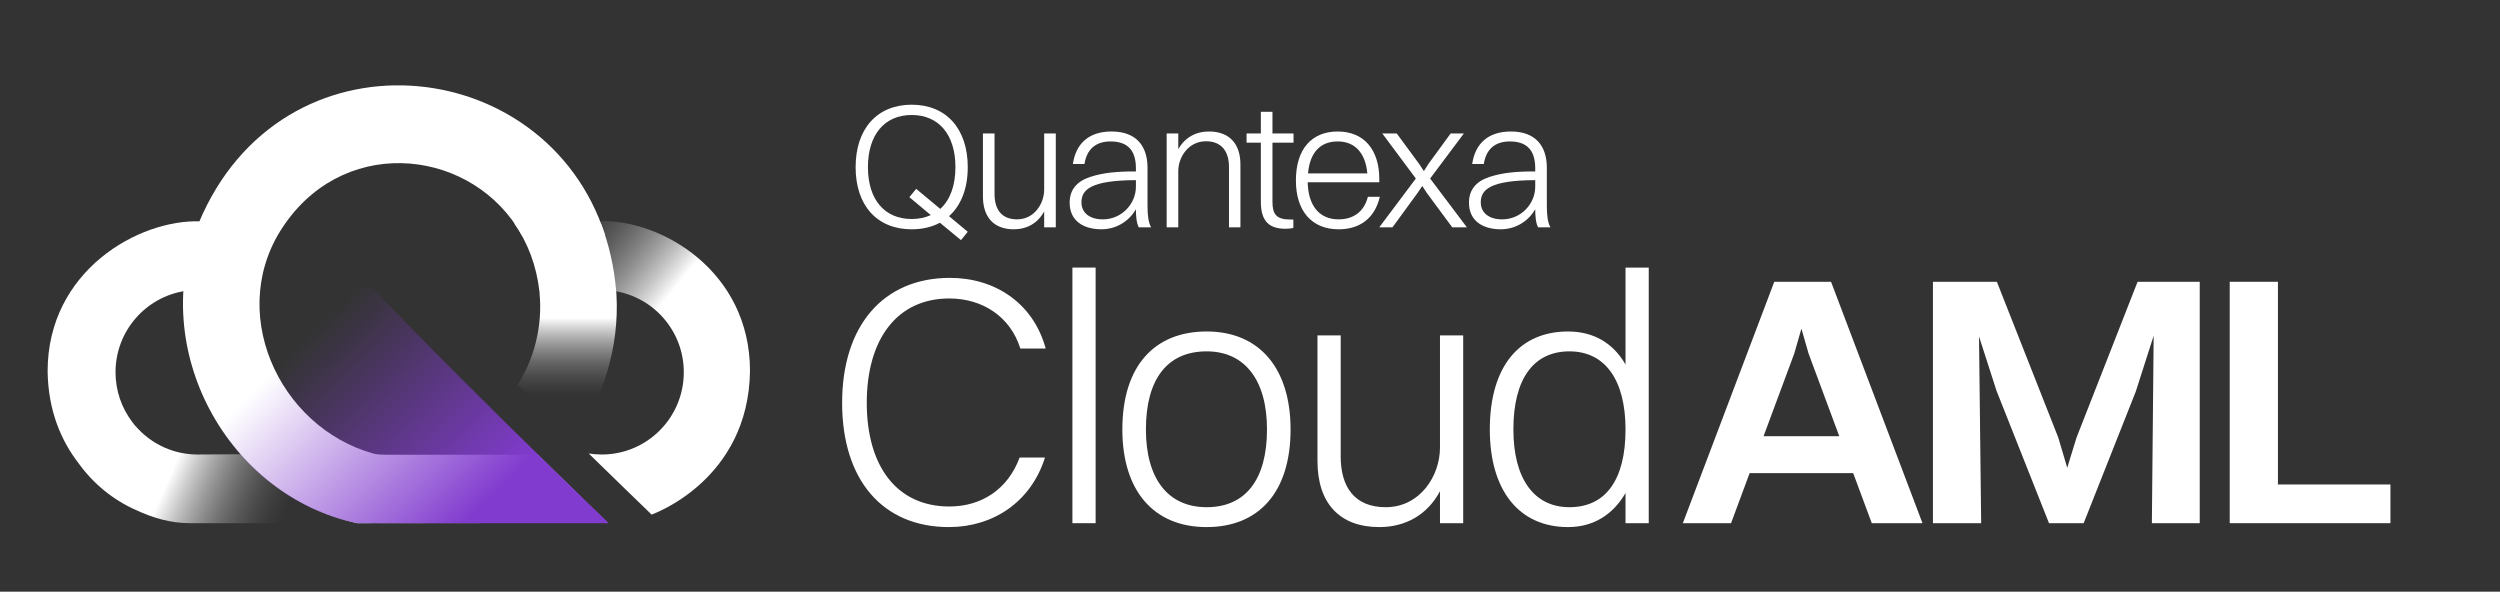
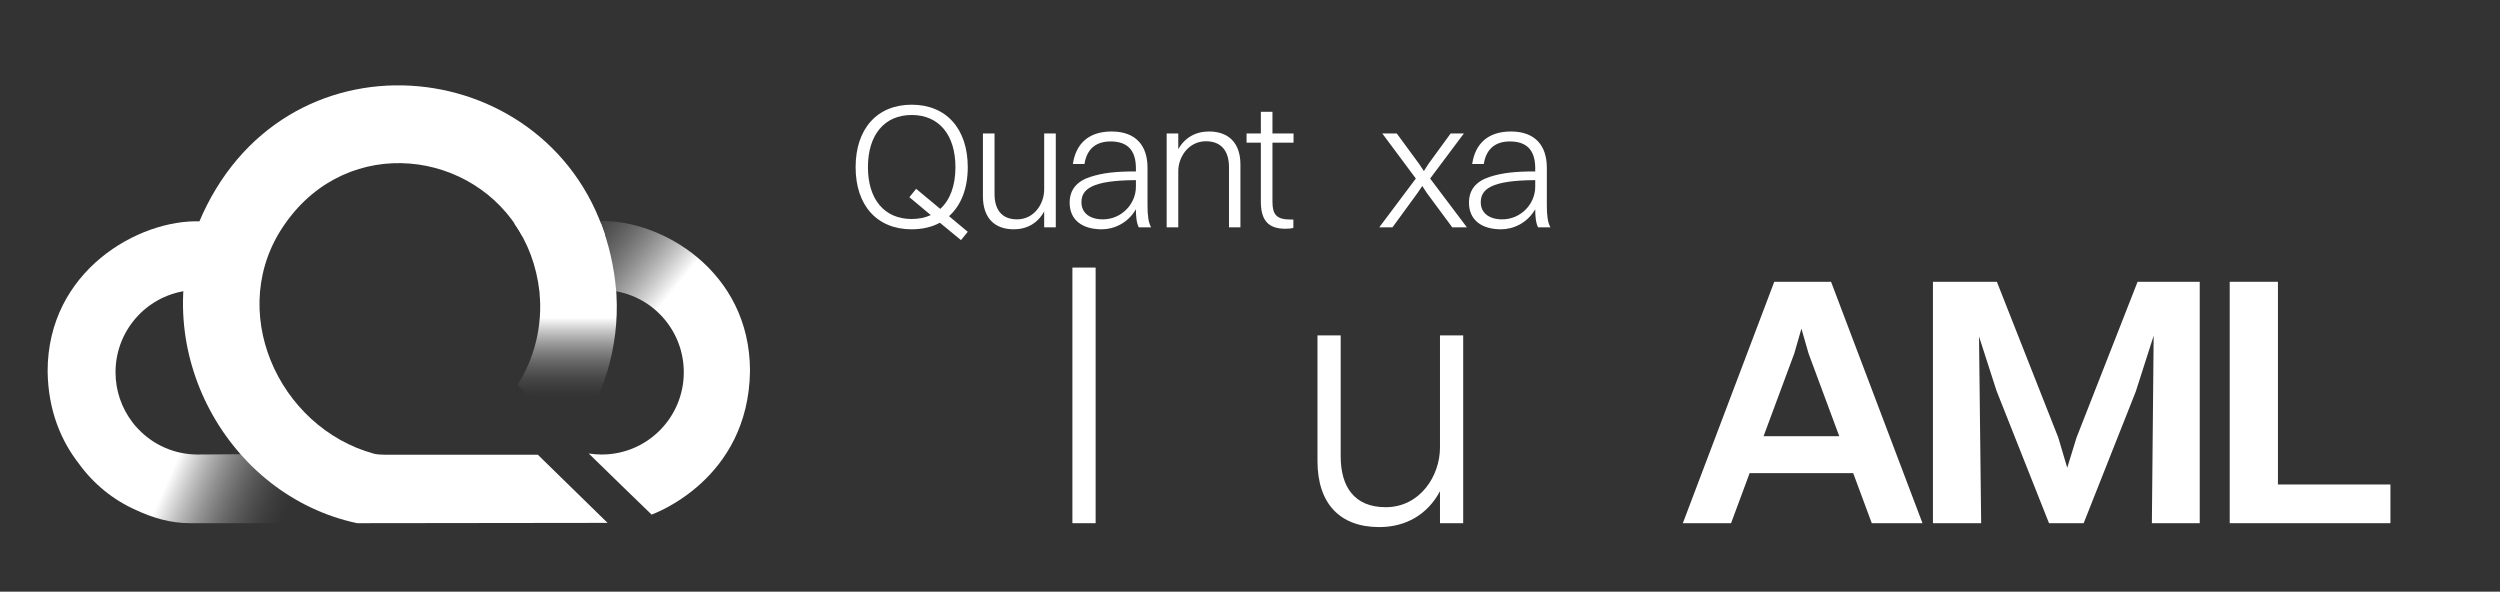
<svg xmlns="http://www.w3.org/2000/svg" width="300" height="71" viewBox="0 0 300 71" fill="none">
  <rect x="0" y="0" width="300" height="71" fill="#333333" stroke="none" />
  <path d="M109.402 27.516C105.245 27.516 102.674 24.662 102.674 20.061C102.674 15.46 105.245 12.564 109.402 12.564C113.56 12.564 116.131 15.46 116.131 20.061C116.131 22.639 115.317 24.662 113.881 25.94L116.131 27.814L115.317 28.816L112.788 26.728C111.845 27.239 110.688 27.516 109.402 27.516ZM109.402 26.281C110.26 26.281 111.031 26.11 111.695 25.812L109.124 23.661L109.938 22.66L112.831 25.067C114.01 24.002 114.652 22.276 114.652 20.061C114.652 16.185 112.681 13.799 109.402 13.799C106.124 13.799 104.152 16.185 104.152 20.061C104.152 23.916 106.124 26.281 109.402 26.281Z" fill="white" />
  <path d="M125.301 22.745V16.014H126.694V27.282H125.301V25.364C124.551 26.77 123.244 27.516 121.658 27.516C119.301 27.516 117.951 26.11 117.951 23.554V16.014H119.344V23.277C119.344 25.088 120.158 26.323 122.044 26.323C124.101 26.323 125.301 24.449 125.301 22.745Z" fill="white" />
  <path d="M130.138 19.677H128.745C129.109 17.228 130.652 15.779 133.395 15.779C136.309 15.779 137.702 17.483 137.702 20.125V24.64C137.702 25.876 137.809 26.685 138.131 27.281H136.652C136.374 26.749 136.309 25.897 136.309 25.109C135.345 26.791 133.652 27.516 132.217 27.516C129.881 27.516 128.359 26.408 128.359 24.321C128.359 22.787 129.195 21.765 130.824 21.232C132.388 20.721 133.974 20.572 136.309 20.572V20.189C136.309 18.122 135.388 16.972 133.267 16.972C131.381 16.972 130.395 18.016 130.138 19.677ZM129.774 24.278C129.774 25.556 130.781 26.323 132.345 26.323C134.574 26.323 136.309 24.491 136.309 22.404V21.616C130.931 21.637 129.774 22.744 129.774 24.278Z" fill="white" />
  <path d="M140 27.281V16.014H141.393V17.909C142.164 16.525 143.472 15.779 145.079 15.779C147.479 15.779 148.851 17.206 148.851 19.741V27.281H147.479V20.039C147.479 18.208 146.622 16.951 144.715 16.951C142.614 16.951 141.393 18.847 141.393 20.551V27.281H140Z" fill="white" />
  <path d="M151.302 24.193V17.121H149.588V16.014H151.302V13.415H152.695V16.014H155.224V17.121H152.695V24.193C152.695 25.684 153.124 26.344 154.859 26.344H155.202V27.345C155.031 27.409 154.645 27.452 154.259 27.452C152.202 27.452 151.302 26.451 151.302 24.193Z" fill="white" />
-   <path d="M165.579 23.618C164.958 26.259 163.115 27.516 160.629 27.516C157.415 27.516 155.508 25.322 155.508 21.658C155.508 17.846 157.436 15.78 160.522 15.78C163.651 15.78 165.515 17.931 165.515 21.488V21.871H156.922C156.986 24.704 158.336 26.323 160.629 26.323C162.408 26.323 163.694 25.407 164.144 23.618H165.579ZM160.522 16.972C158.422 16.972 157.179 18.314 156.965 20.806H164.079C163.865 18.378 162.601 16.972 160.522 16.972Z" fill="white" />
  <path d="M174.272 27.282L171.229 23.171L170.672 22.319L170.094 23.171L167.094 27.282H165.508L169.901 21.424L165.872 16.014H167.608L170.286 19.656L170.865 20.529L171.422 19.656L174.079 16.014H175.665L171.615 21.424L176.029 27.282H174.272Z" fill="white" />
  <path d="M178.056 19.677H176.663C177.027 17.228 178.57 15.779 181.313 15.779C184.227 15.779 185.62 17.483 185.62 20.125V24.64C185.62 25.876 185.727 26.685 186.049 27.281H184.57C184.292 26.749 184.227 25.897 184.227 25.109C183.263 26.791 181.57 27.516 180.134 27.516C177.799 27.516 176.277 26.408 176.277 24.321C176.277 22.787 177.113 21.765 178.742 21.232C180.306 20.721 181.892 20.572 184.227 20.572V20.189C184.227 18.122 183.306 16.972 181.184 16.972C179.299 16.972 178.313 18.016 178.056 19.677ZM177.692 24.278C177.692 25.556 178.699 26.323 180.263 26.323C182.492 26.323 184.227 24.491 184.227 22.404V21.616C178.849 21.637 177.692 22.744 177.692 24.278Z" fill="white" />
-   <path d="M125.483 41.822H122.44C121.24 37.989 117.898 35.816 113.912 35.816C107.698 35.816 104.012 40.63 104.012 48.34C104.012 56.051 107.698 60.779 113.912 60.779C117.769 60.779 120.94 58.735 122.355 54.901H125.398C123.726 60.226 119.183 63.25 113.869 63.25C105.898 63.25 101.055 57.584 101.055 48.34C101.055 39.139 105.94 33.345 113.998 33.345C119.355 33.345 123.983 36.327 125.483 41.822Z" fill="white" />
  <path d="M128.689 62.782V32.109H131.475V62.782H128.689Z" fill="white" />
-   <path d="M144.796 63.25C138.41 63.25 134.682 58.862 134.682 51.535C134.682 43.91 138.539 39.777 144.796 39.777C151.139 39.777 154.868 44.208 154.868 51.535C154.868 59.118 151.01 63.25 144.796 63.25ZM144.796 60.864C149.468 60.864 152.039 57.541 152.039 51.535C152.039 45.614 149.382 42.163 144.796 42.163C140.082 42.163 137.51 45.486 137.51 51.535C137.51 57.456 140.167 60.864 144.796 60.864Z" fill="white" />
  <path d="M172.798 53.708V40.246H175.583V62.782H172.798V58.947C171.298 61.759 168.683 63.25 165.512 63.25C160.798 63.25 158.098 60.438 158.098 55.327V40.246H160.883V54.773C160.883 58.394 162.512 60.864 166.283 60.864C170.398 60.864 172.798 57.116 172.798 53.708Z" fill="white" />
-   <path d="M188.163 63.25C182.292 63.25 178.777 58.862 178.777 51.535C178.777 43.91 182.377 39.778 188.163 39.778C191.206 39.778 193.563 41.141 195.063 43.739V32.109H197.849V62.782H195.063V59.16C193.563 61.759 191.206 63.25 188.163 63.25ZM188.334 60.864C192.706 60.864 195.063 57.542 195.063 51.535C195.063 45.614 192.62 42.163 188.334 42.163C184.006 42.163 181.606 45.486 181.606 51.535C181.606 57.456 184.092 60.864 188.334 60.864Z" fill="white" />
  <path d="M224.613 62.782L222.384 56.775H209.956L207.727 62.782H201.941L212.913 33.814H219.727L230.699 62.782H224.613ZM215.313 42.419L211.627 52.345H220.713L217.027 42.419L216.17 39.437L215.313 42.419Z" fill="white" />
  <path d="M231.953 62.782V33.814H239.625L246.996 52.515L248.067 56.136L249.182 52.515L256.51 33.814H263.967V62.782H258.225L258.439 40.289L256.296 46.977L250.039 62.782H245.882L239.582 46.892L237.482 40.374L237.739 62.782H231.953Z" fill="white" />
  <path d="M267.566 62.782V33.814H273.352V58.138H286.852V62.782H267.566Z" fill="white" />
  <path fill-rule="evenodd" clip-rule="evenodd" d="M52.94 62.51C52.94 62.51 52.917 62.519 52.908 62.524H52.999L52.976 62.501C52.976 62.501 52.953 62.51 52.944 62.515L52.94 62.51ZM71.859 26.537H71.746C72.781 29.148 73.342 31.971 73.663 34.904C73.695 34.908 73.722 34.917 73.749 34.922C78.456 35.665 82.055 39.744 82.055 44.671C82.055 50.123 77.647 54.542 72.207 54.542C71.678 54.542 71.153 54.497 70.647 54.42C73.867 57.57 76.453 60.067 77.832 61.4L78.185 61.753C78.443 61.649 89.824 57.597 90 44.517C90 32.483 79.279 26.26 71.859 26.537Z" fill="url(#paint0_linear_7611_9597)" />
  <path fill-rule="evenodd" clip-rule="evenodd" d="M42.983 62.537C42.983 62.537 42.961 62.528 42.952 62.523L42.929 62.546H43.019C43.019 62.546 42.997 62.537 42.988 62.532L42.983 62.537ZM29.359 54.506C29.359 54.506 24.091 54.542 23.711 54.542C20.903 54.542 18.371 53.363 16.581 51.474C16.3 51.193 16.052 50.898 15.835 50.594C14.6 48.944 13.863 46.896 13.863 44.67C13.863 39.712 17.508 35.61 22.26 34.908C22.581 31.98 23.137 29.165 24.173 26.564H24.06C16.639 26.287 5.715 32.51 5.715 44.544C5.778 49.375 7.401 52.969 9.432 55.593C11.195 58.045 13.578 59.999 16.35 61.218C18.303 62.124 20.42 62.782 22.798 62.782H23.44H35.568C37.842 62.741 39.8 62.782 39.8 62.782C40.944 62.782 43.2 62.782 43.2 62.782C43.2 62.782 33.781 59.75 29.355 54.506H29.359Z" fill="url(#paint1_linear_7611_9597)" />
  <path fill-rule="evenodd" clip-rule="evenodd" d="M64.735 35.003H64.744L64.753 35.193H64.744C65.133 39.082 64.102 43.093 62.103 46.184C64.436 48.514 66.697 50.753 68.773 52.788C72.331 48.015 74.344 41.715 73.973 35.343L73.95 35.017C73.706 32.03 73.068 29.297 72.11 26.822H61.719C63.297 29.079 64.382 31.83 64.735 35.003Z" fill="url(#paint2_linear_7611_9597)" />
  <path fill-rule="evenodd" clip-rule="evenodd" d="M46.212 54.569C45.95 54.569 45.222 54.542 44.892 54.451C33.33 51.297 26.927 37.038 34.266 26.767C41.858 16.017 56.924 17.997 62.608 28.204H72.61C65.461 6.064 33.723 3.032 23.843 26.767C17.694 41.919 27.266 59.464 42.852 62.782L72.909 62.745L64.543 54.569H46.203H46.212Z" fill="white" />
-   <path fill-rule="evenodd" clip-rule="evenodd" d="M21.992 36.63C22.033 38.094 21.979 39.682 22.345 41.288C26.74 60.551 42.951 62.782 42.951 62.782H73.052C73.052 62.782 50.068 40.782 38.293 27.679L22.345 36.63H21.992Z" fill="url(#paint3_linear_7611_9597)" />
  <defs>
    <linearGradient id="paint0_linear_7611_9597" x1="77.611" y1="38.796" x2="65.606" y2="29.079" gradientUnits="userSpaceOnUse">
      <stop stop-color="white" />
      <stop offset="1" stop-color="#666666" stop-opacity="0" />
    </linearGradient>
    <linearGradient id="paint1_linear_7611_9597" x1="22.445" y1="52.393" x2="35.795" y2="58.263" gradientUnits="userSpaceOnUse">
      <stop stop-color="white" />
      <stop offset="1" stop-color="#666666" stop-opacity="0" />
    </linearGradient>
    <linearGradient id="paint2_linear_7611_9597" x1="66.982" y1="38.117" x2="66.982" y2="47.634" gradientUnits="userSpaceOnUse">
      <stop stop-color="white" />
      <stop offset="1" stop-color="#666666" stop-opacity="0" />
    </linearGradient>
    <linearGradient id="paint3_linear_7611_9597" x1="59.374" y1="67.174" x2="19.28" y2="26.726" gradientUnits="userSpaceOnUse">
      <stop offset="0.1" stop-color="#813BCE" />
      <stop offset="0.61" stop-color="#813BCE" stop-opacity="0" />
    </linearGradient>
  </defs>
</svg>